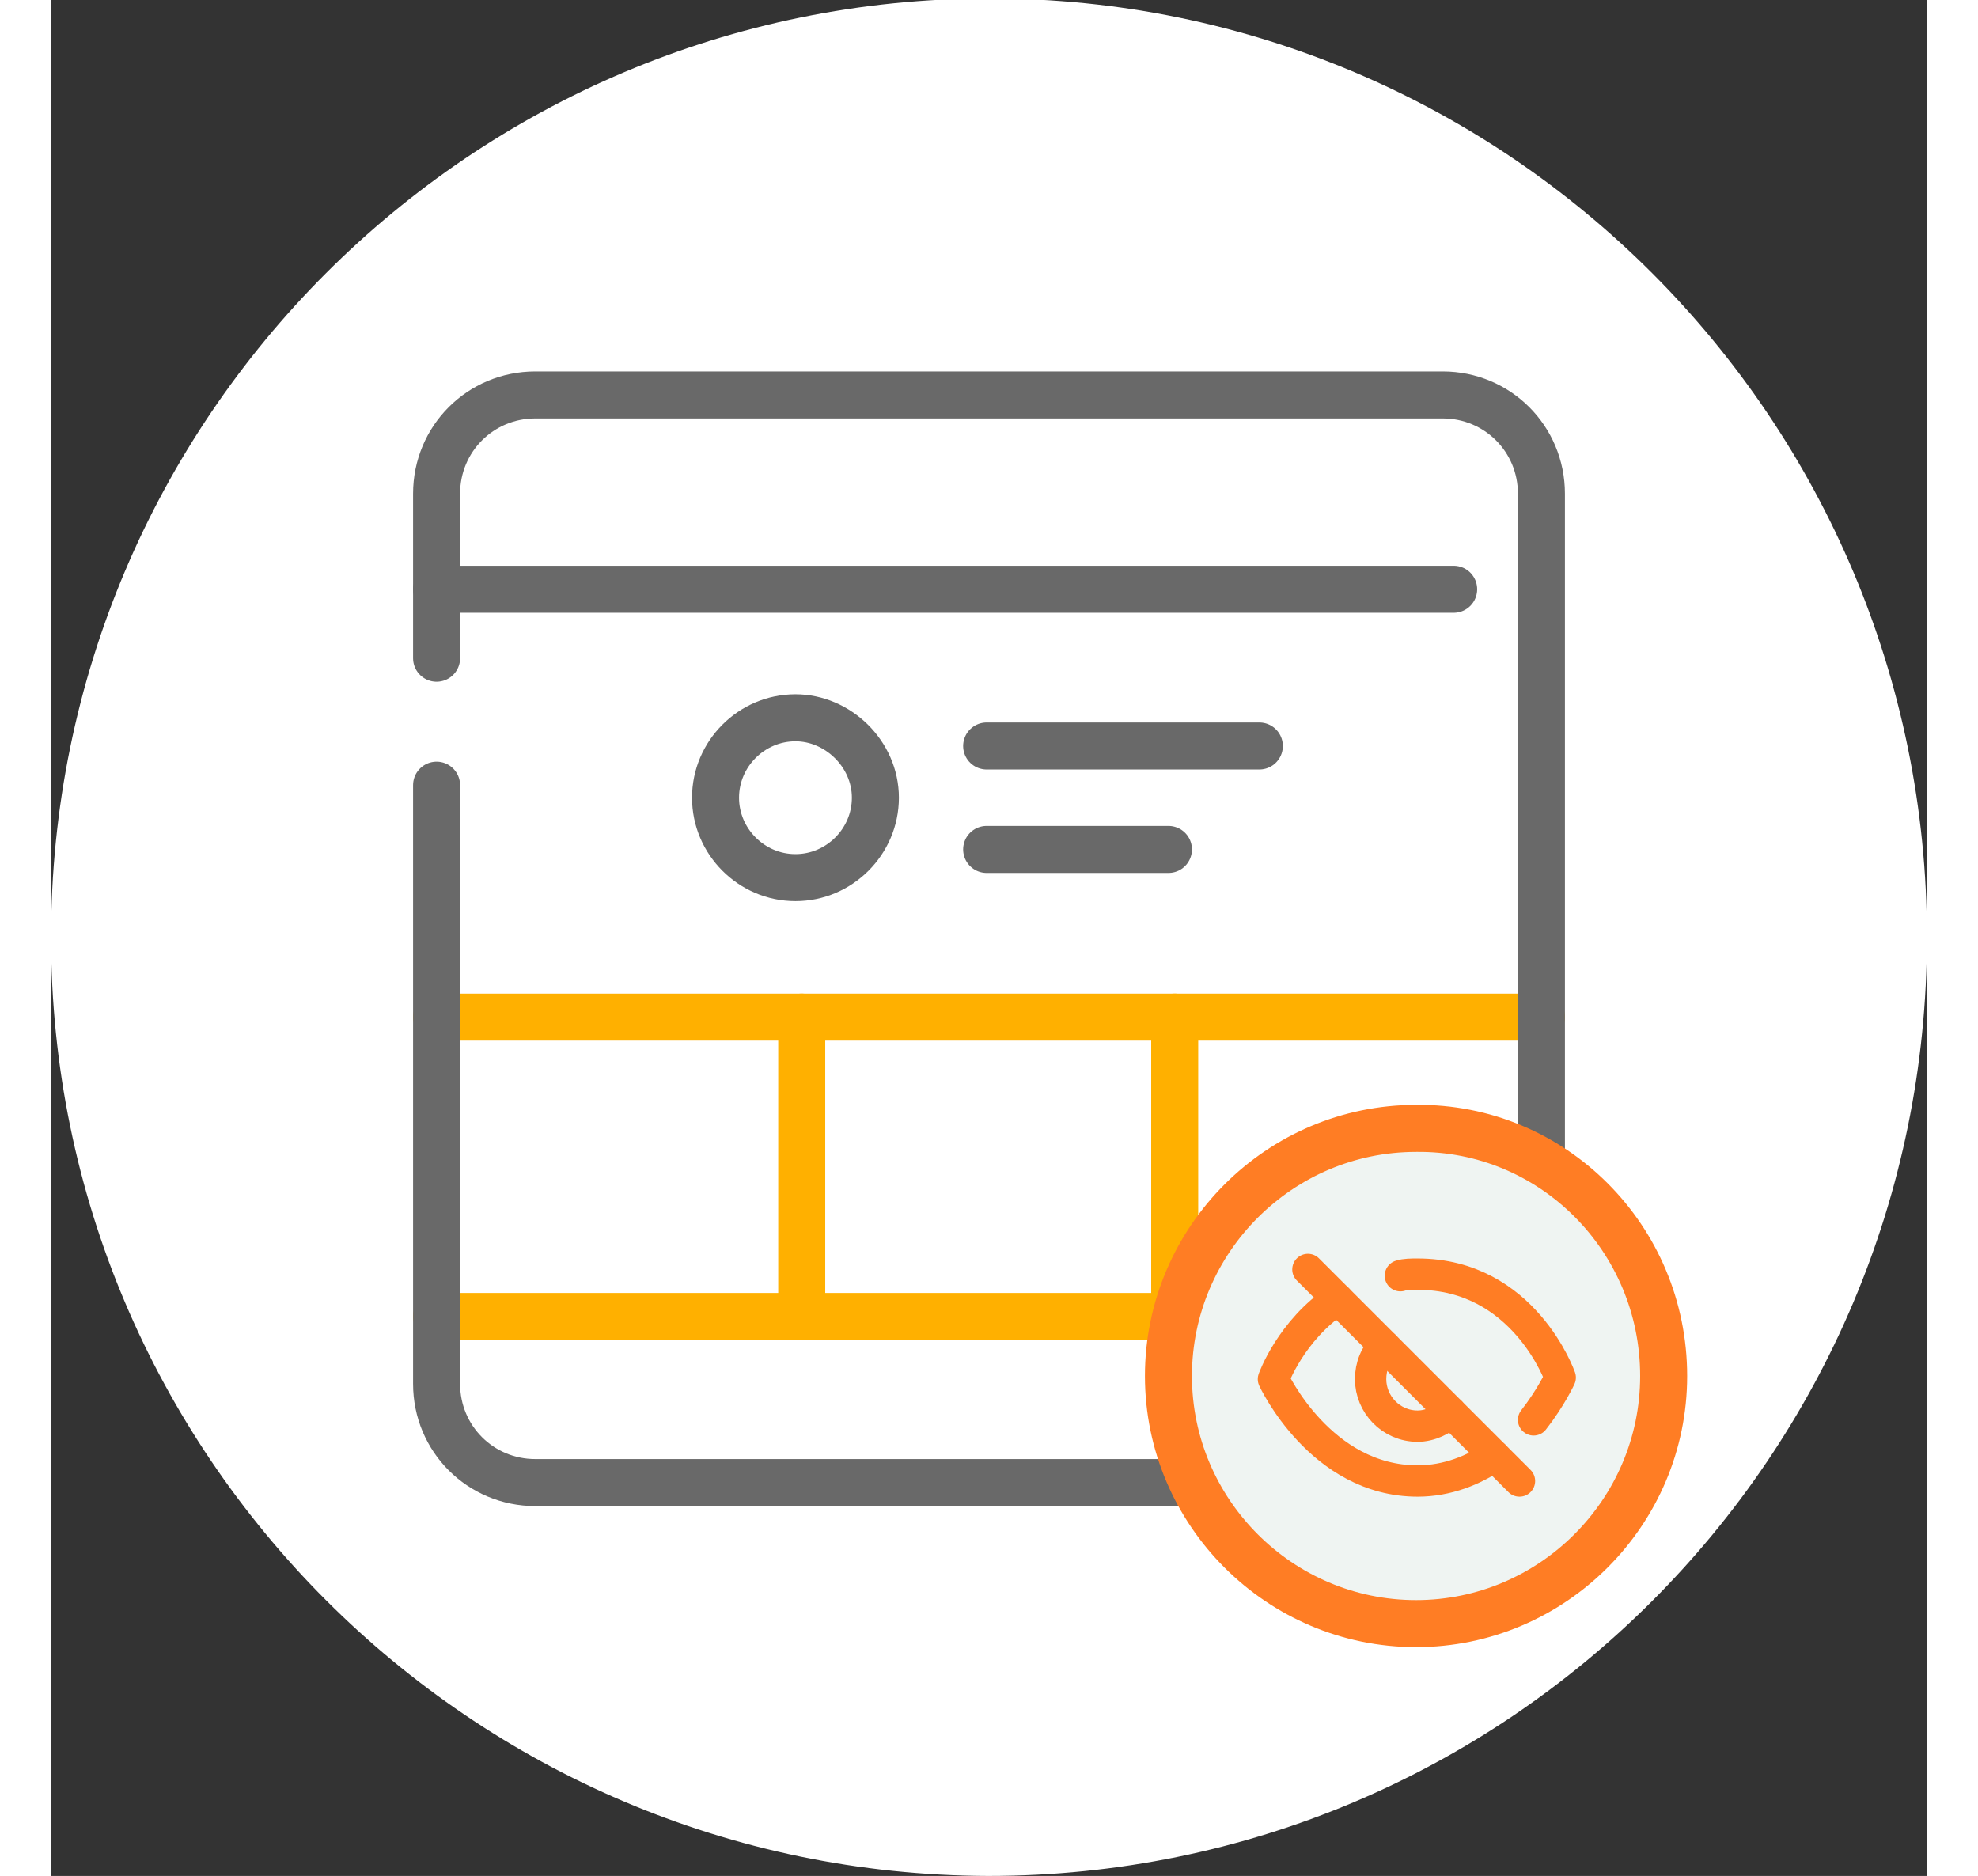
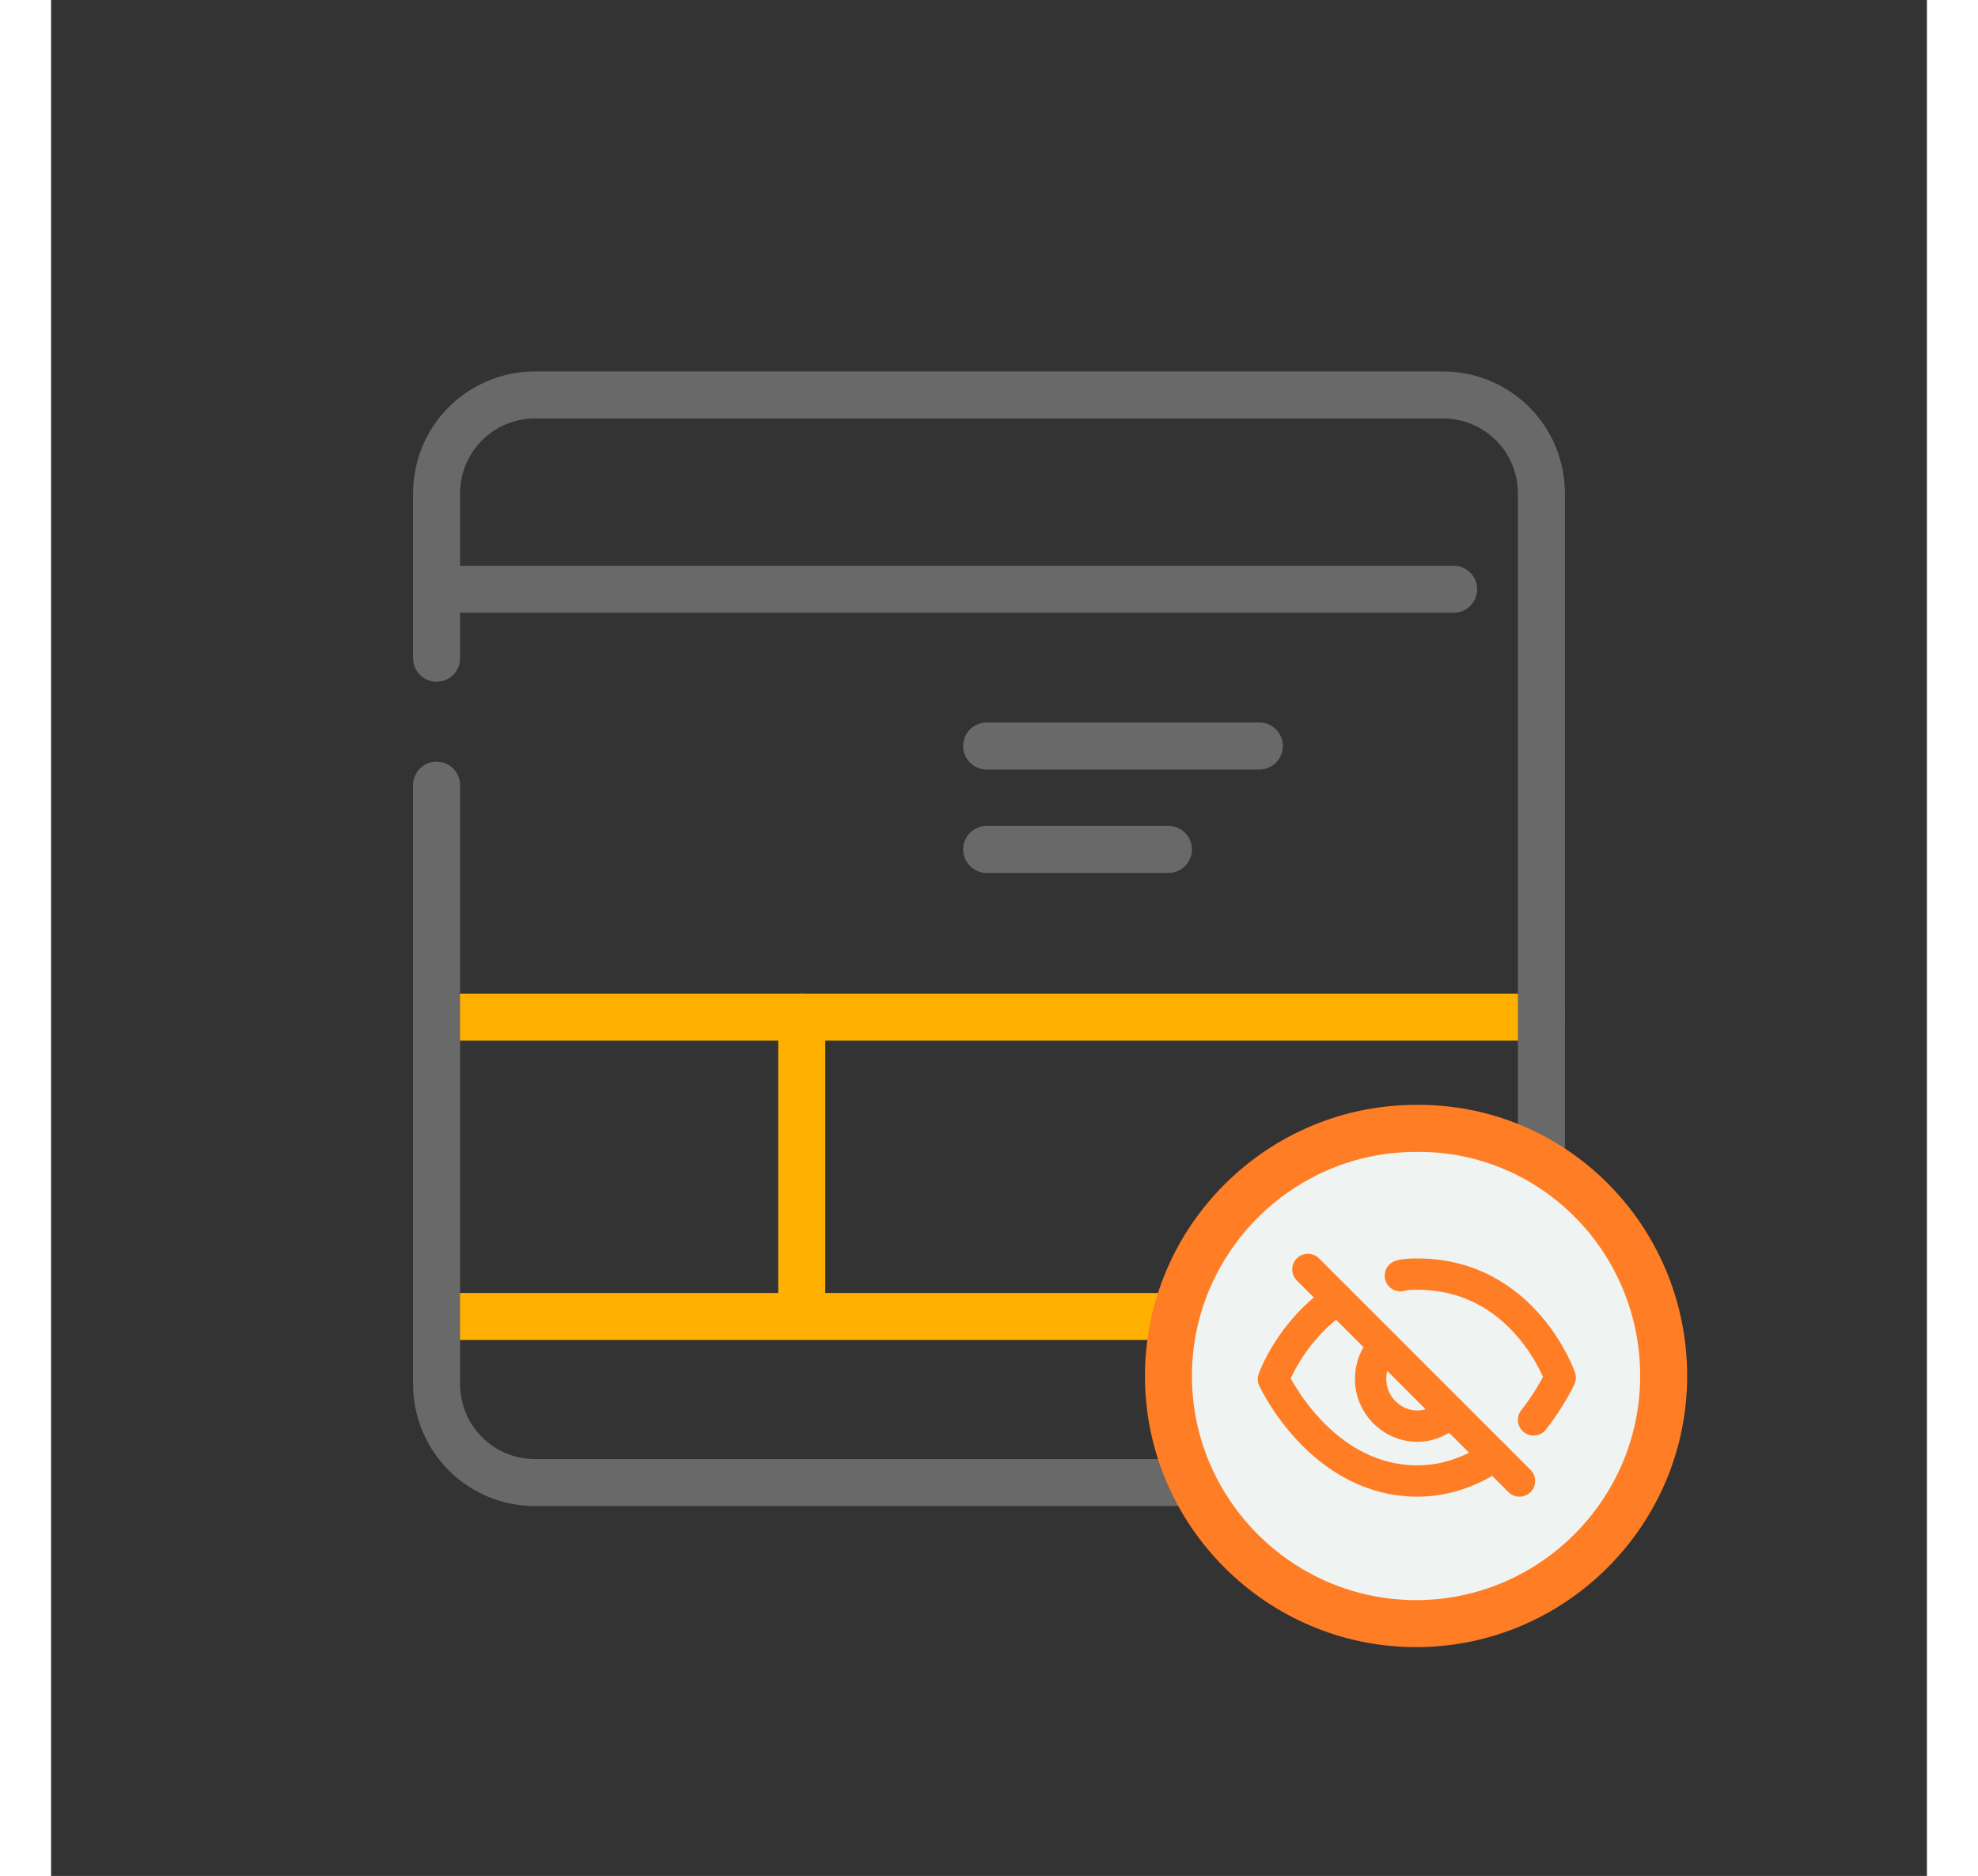
<svg xmlns="http://www.w3.org/2000/svg" version="1.1" id="Layer_1" x="0px" y="0px" width="126.25px" height="119.732px" viewBox="0 0 119.7 119.7" style="enable-background:new 0 0 119.7 119.7;" xml:space="preserve">
  <rect x="0" y="0" width="119.7" height="119.7" fill="#333333" stroke="none" />
  <style type="text/css">
	.st0{fill:#FFFFFF;}
	.st1{fill:none;stroke:#FFB000;stroke-width:3;stroke-linecap:round;stroke-linejoin:round;stroke-miterlimit:10;}
	.st2{fill:none;stroke:#696969;stroke-width:3;stroke-linecap:round;stroke-linejoin:round;stroke-miterlimit:10;}
	.st3{fill:#EFF4F2;stroke:#FF7D24;stroke-width:3;stroke-linecap:round;stroke-linejoin:round;stroke-miterlimit:10;}
	.st4{fill:none;stroke:#FF7D24;stroke-width:2;stroke-linecap:round;stroke-linejoin:round;stroke-miterlimit:10;}
</style>
  <g>
    <g>
      <g>
-         <path class="st0" d="M119.7,59.8c0,33.1-26.8,59.9-59.9,59.9C26.8,119.6,0,92.8,0,59.8C0,26.7,26.8-0.1,59.9-0.1     C92.9-0.1,119.7,26.7,119.7,59.8z" />
-       </g>
+         </g>
    </g>
    <g>
      <g>
        <line class="st1" x1="24.6" y1="64.9" x2="95.1" y2="64.9" />
        <g>
          <line class="st1" x1="47.9" y1="64.9" x2="47.9" y2="82.7" />
-           <line class="st1" x1="71.7" y1="64.9" x2="71.7" y2="82.7" />
        </g>
-         <path class="st2" d="M52.6,50.9c0,2.8-2.3,5.1-5.1,5.1c-2.8,0-5.1-2.3-5.1-5.1c0-2.8,2.3-5.1,5.1-5.1     C50.2,45.8,52.6,48.1,52.6,50.9z" />
        <line class="st2" x1="59.7" y1="47.6" x2="77.1" y2="47.6" />
        <line class="st2" x1="59.7" y1="54.2" x2="71.3" y2="54.2" />
        <line class="st1" x1="24.6" y1="84" x2="95.1" y2="84" />
        <g>
          <g>
            <g>
              <g>
                <g>
                  <path class="st2" d="M24.6,42V31.5c0-3.5,2.8-6.3,6.3-6.3h57.9c3.5,0,6.3,2.8,6.3,6.3v56.8c0,3.5-2.8,6.3-6.3,6.3H30.9          c-3.5,0-6.3-2.8-6.3-6.3V50.1" />
                </g>
                <g>
                  <line class="st2" x1="24.6" y1="37.6" x2="89.5" y2="37.6" />
                </g>
              </g>
            </g>
          </g>
        </g>
      </g>
    </g>
    <g>
      <g>
        <g>
          <g>
            <path class="st3" d="M102.9,87.8c0,8.7-7.1,15.8-15.8,15.8c-8.7,0-15.8-7.1-15.8-15.8c0-8.7,7.1-15.8,15.8-15.8       C95.8,71.9,102.9,79,102.9,87.8z" />
          </g>
        </g>
        <g>
          <path class="st4" d="M89.3,90.1C88.8,90.6,88,91,87.2,91c-1.7,0-3-1.4-3-3c0-0.8,0.3-1.6,0.9-2.1" />
          <path class="st4" d="M86.1,81.4c0.3-0.1,0.7-0.1,1.1-0.1c6.8,0,9.1,6.6,9.1,6.6s-0.6,1.3-1.7,2.7" />
          <path class="st4" d="M92.1,92.9c-1.3,0.9-3,1.6-4.9,1.6C81,94.5,78,88,78,88s1.1-3.1,4.1-5.1" />
          <line class="st4" x1="80.2" y1="81" x2="93.7" y2="94.5" />
        </g>
      </g>
    </g>
  </g>
</svg>